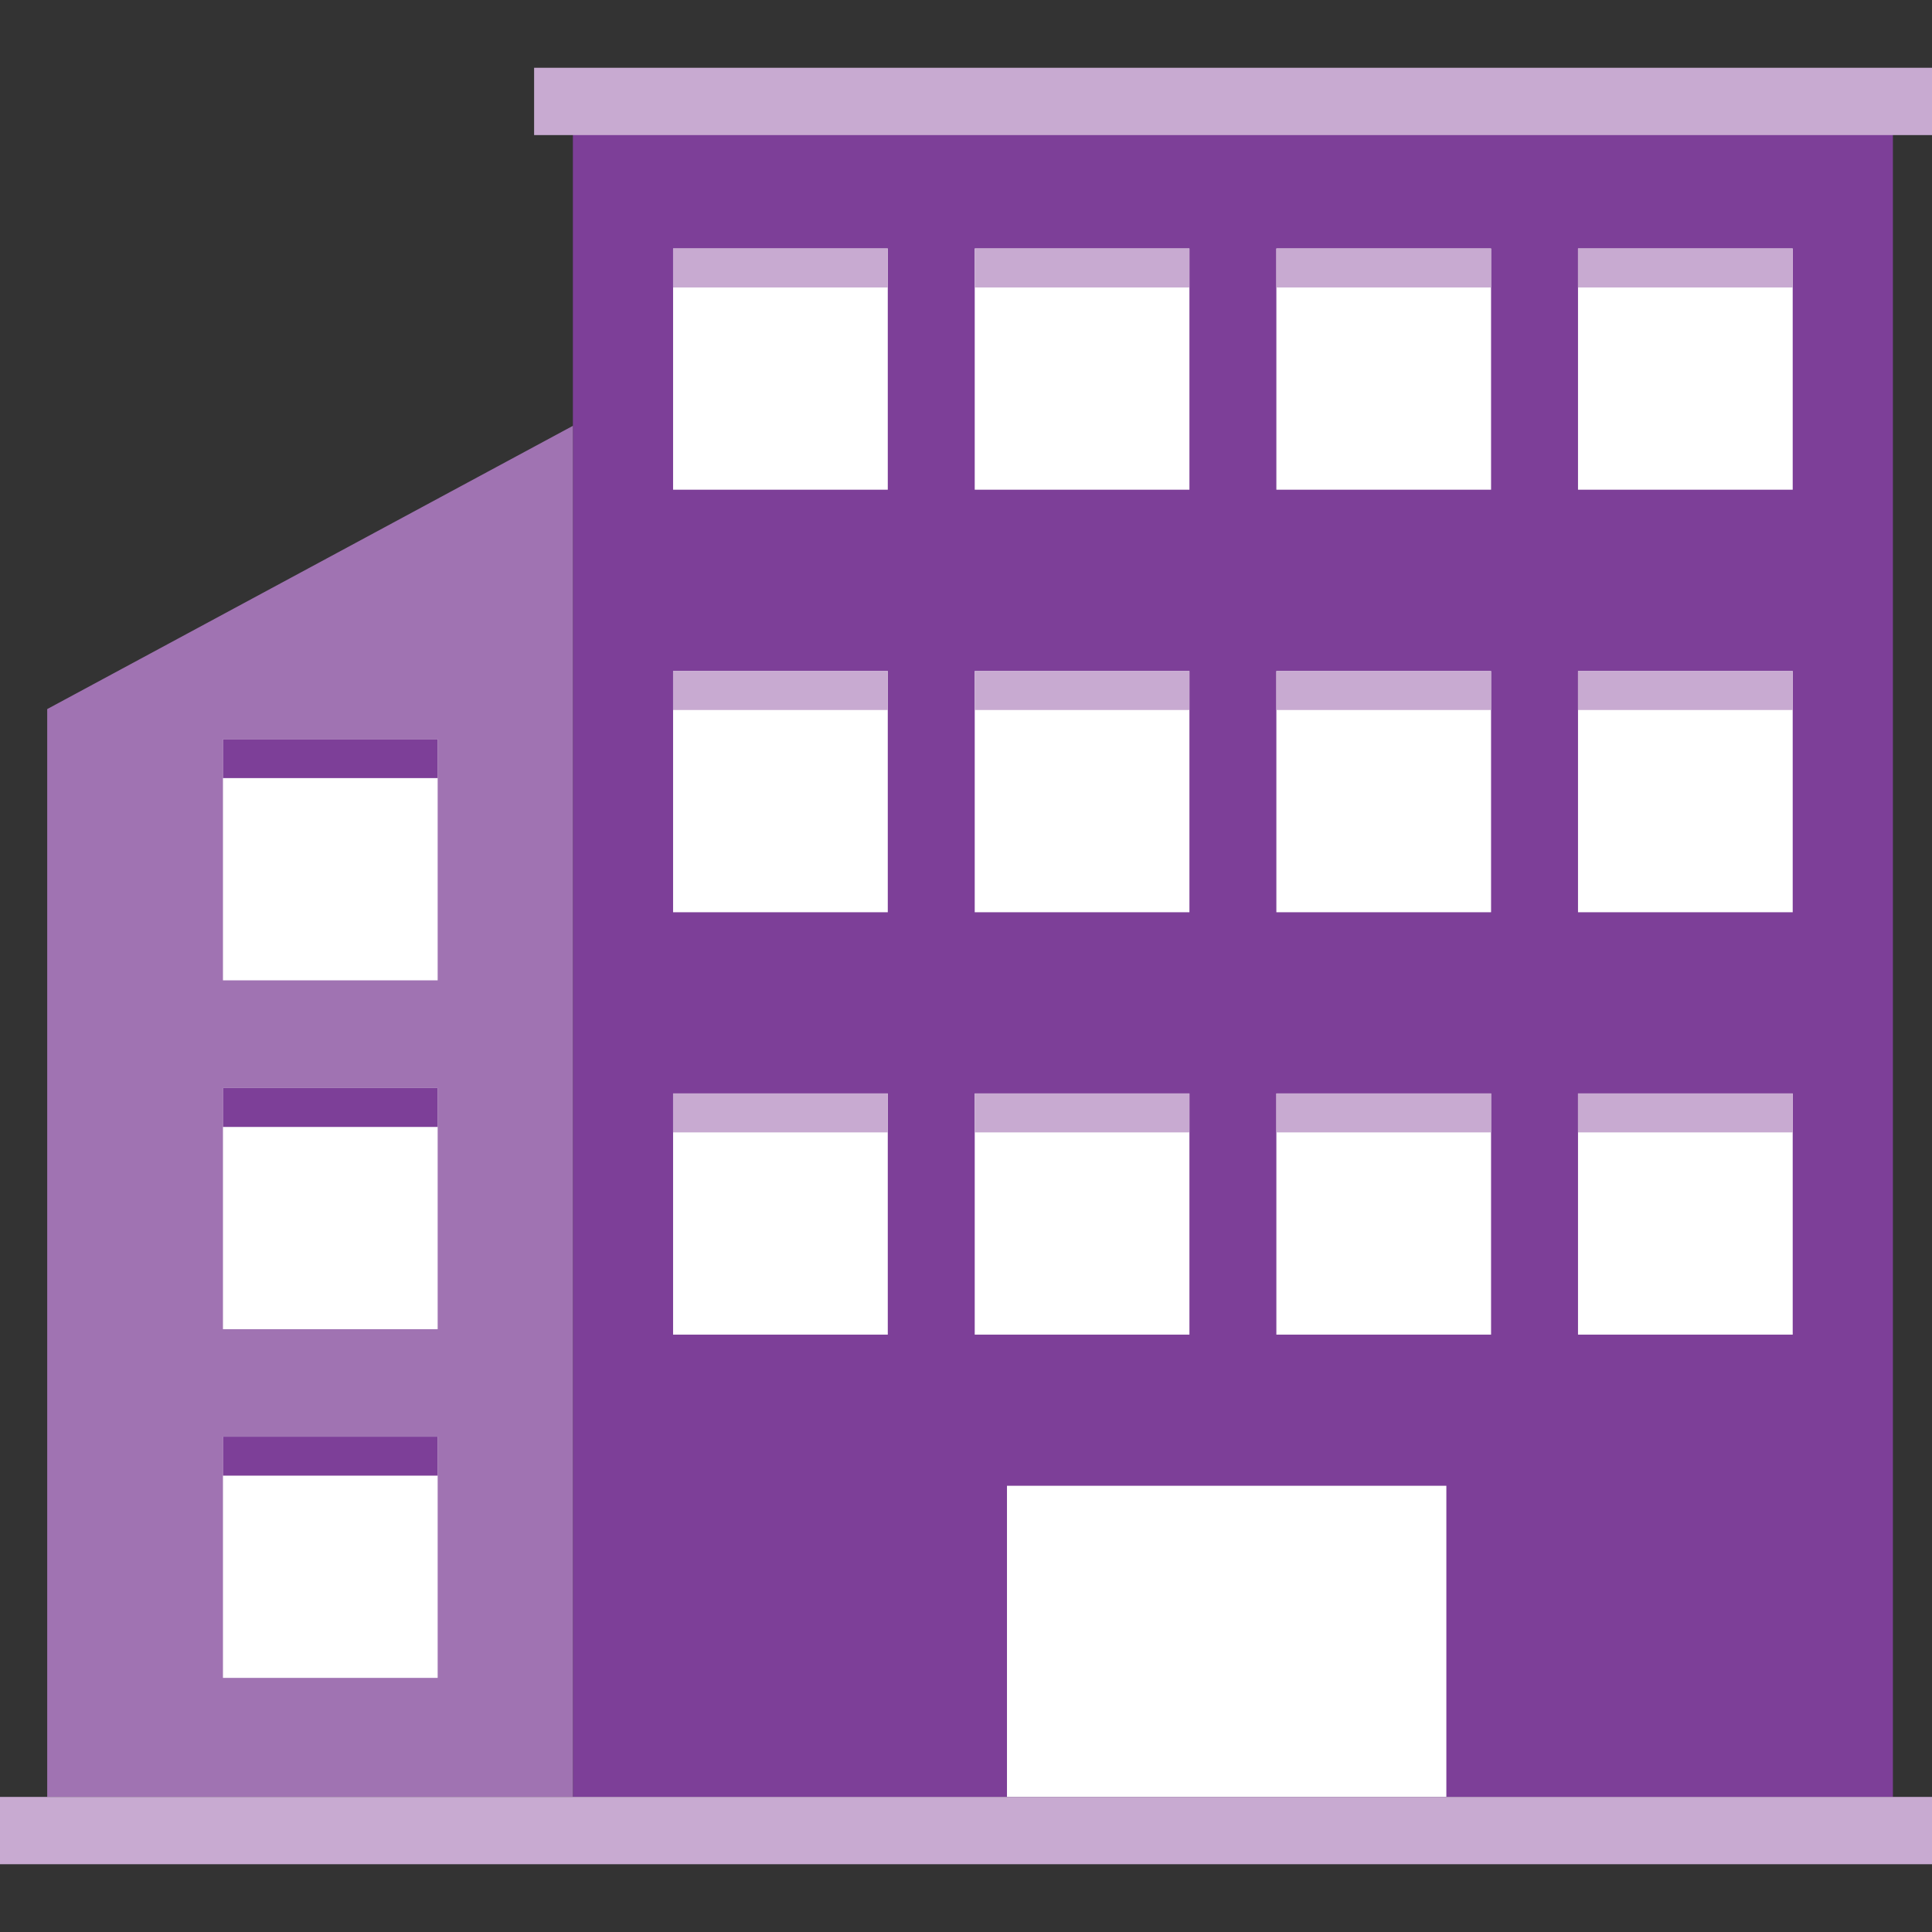
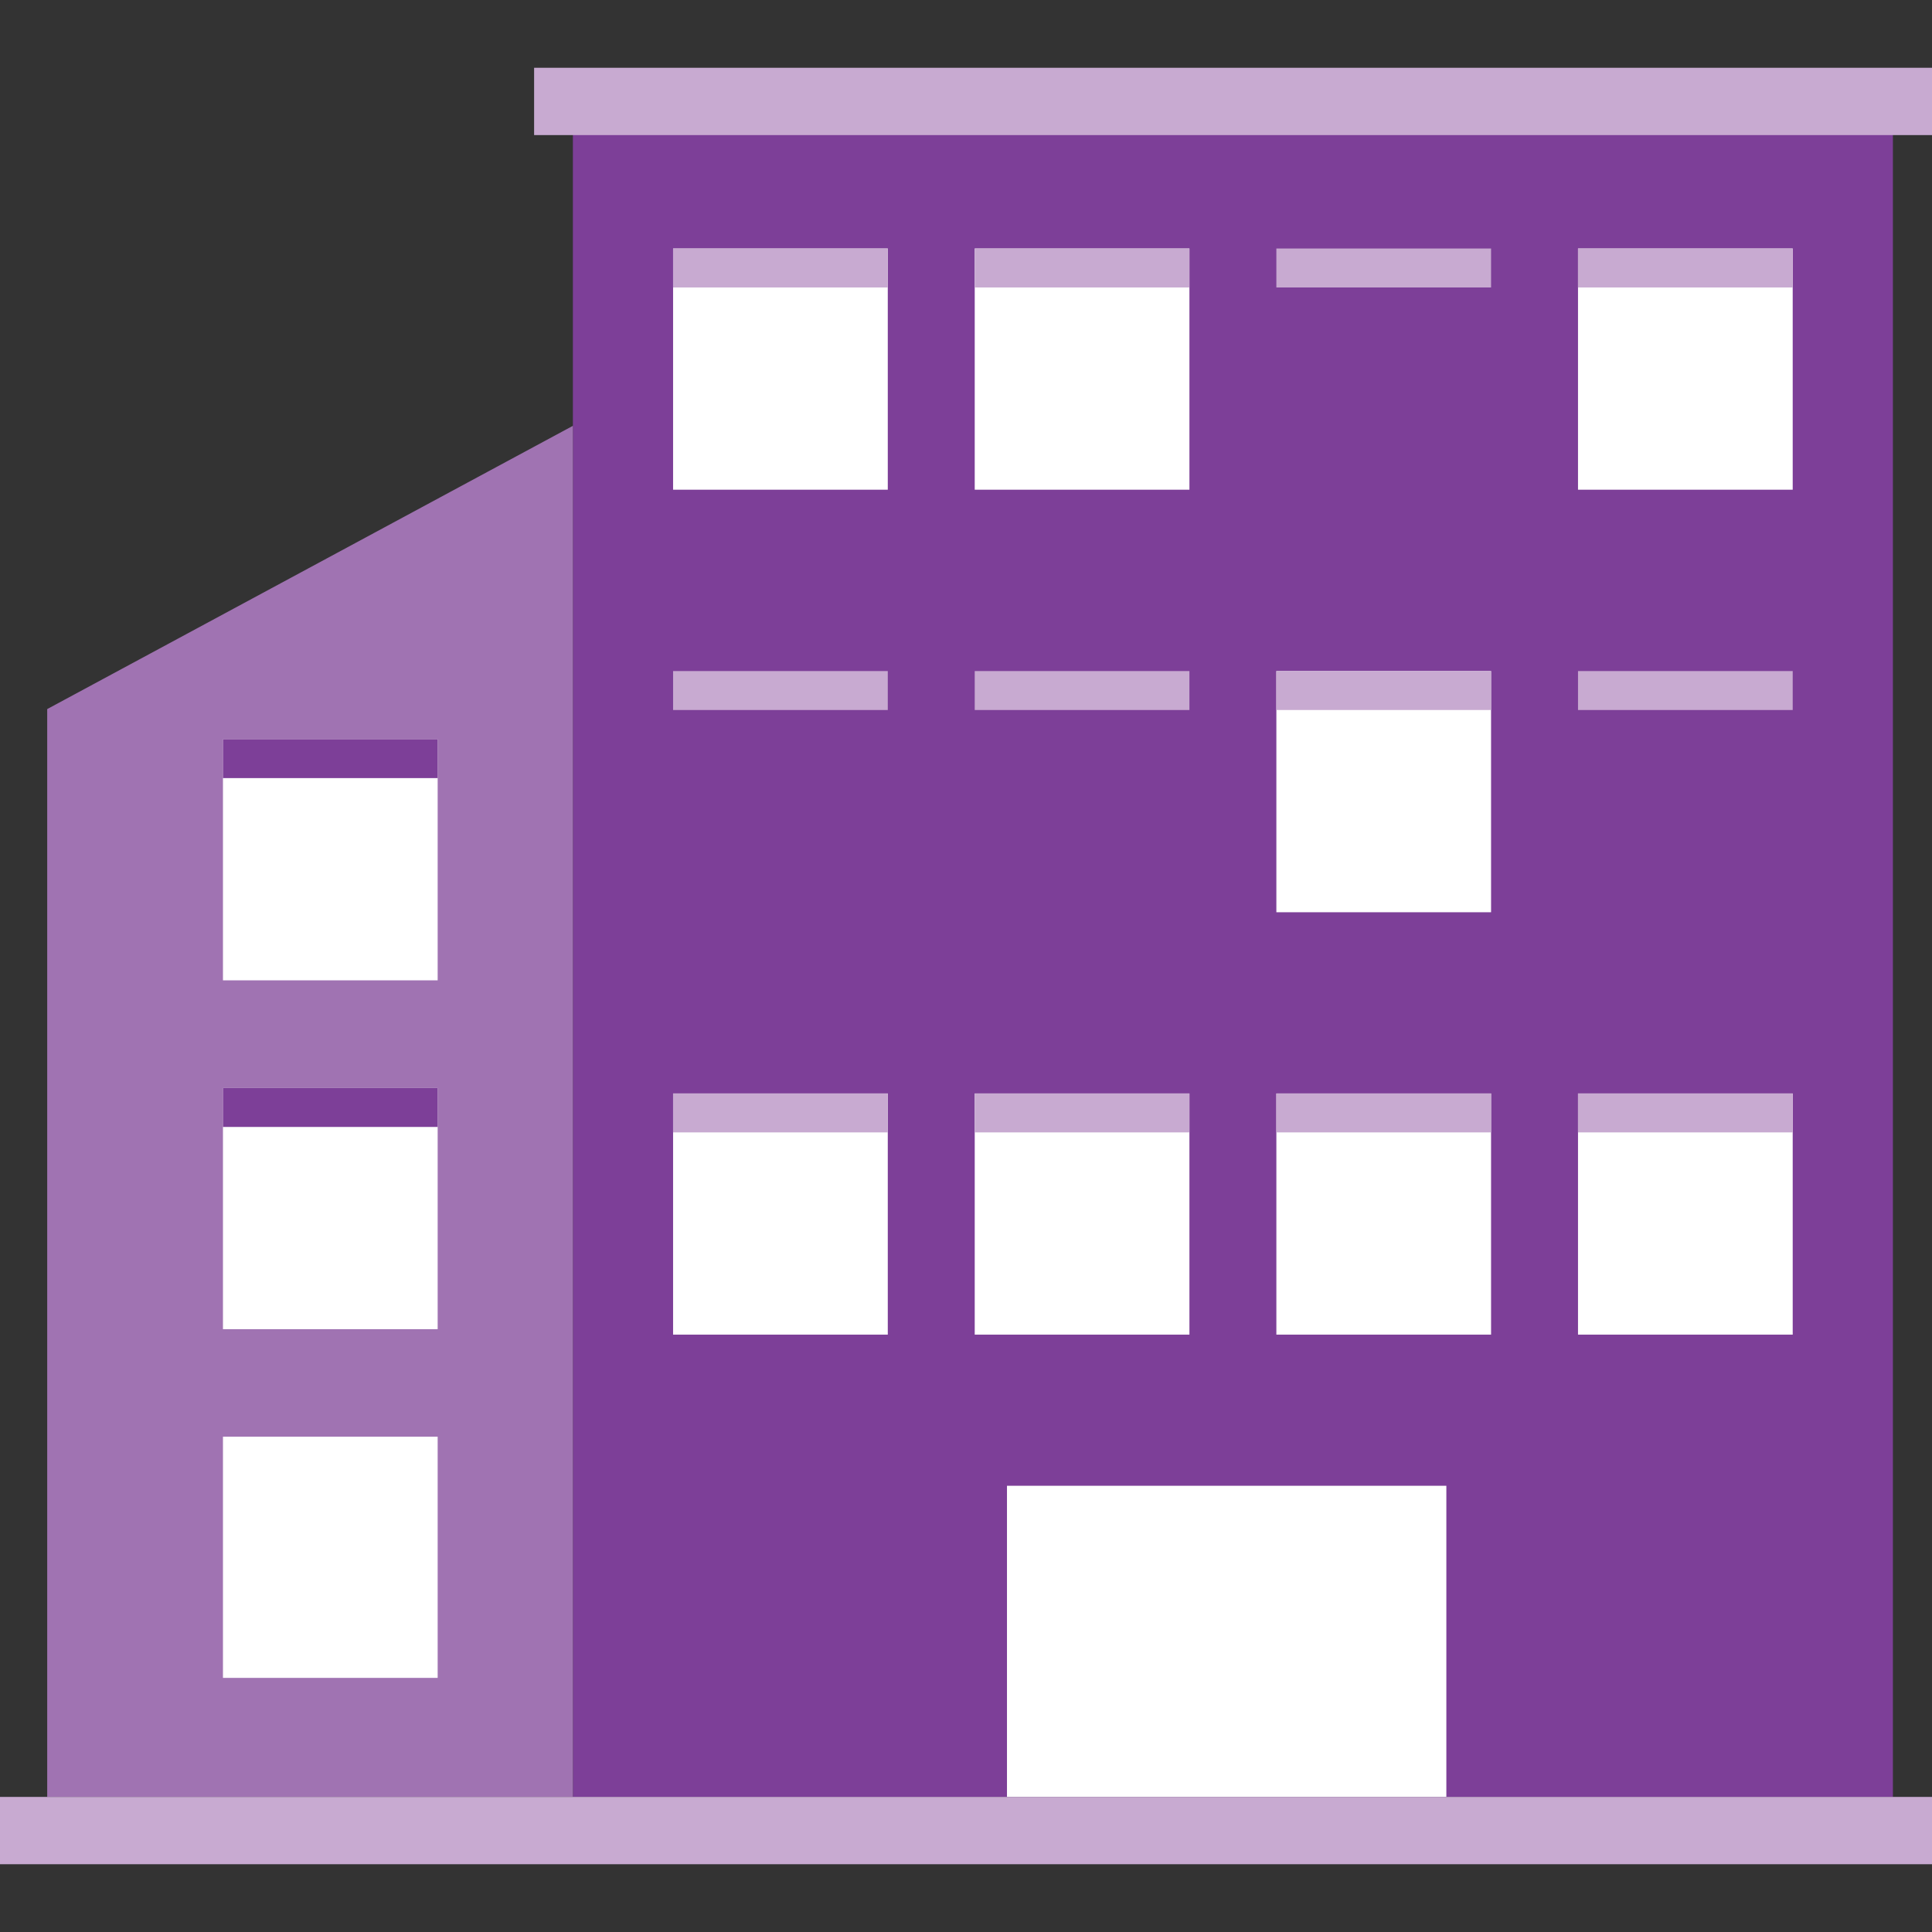
<svg xmlns="http://www.w3.org/2000/svg" width="124" height="124" viewBox="0 0 124 124">
  <rect x="0" y="0" width="124" height="124" fill="#333333" stroke="none" />
  <title>building on f5 pictogram</title>
  <desc>building on f5 pictogram</desc>
  <g id="e4d84976-1c03-4606-91a5-1344ee197397" data-name="Layer 2">
    <rect x="36.77" y="6.51" width="84.72" height="108.83" style="fill:#7d3f98" />
    <polygon points="36.77 115.33 3.03 115.33 3.03 45.51 36.77 27.33 36.77 115.33" style="fill:#a073b2" />
    <polyline points="92.83 115.33 92.83 95.36 64.63 95.36 64.63 115.33" style="fill:#fff" />
    <rect x="14.31" y="47.44" width="13.78" height="15.48" style="fill:#fff" />
    <rect x="14.31" y="47.44" width="13.78" height="2.5" style="fill:#7d3f98" />
    <rect x="43.2" y="15.95" width="13.78" height="15.48" style="fill:#fff" />
    <rect x="43.2" y="15.95" width="13.78" height="2.5" style="fill:#c8aad1" />
    <rect x="62.56" y="15.95" width="13.78" height="15.48" style="fill:#fff" />
    <rect x="62.56" y="15.95" width="13.78" height="2.5" style="fill:#c8aad1" />
-     <rect x="81.92" y="15.95" width="13.78" height="15.48" style="fill:#fff" />
    <rect x="81.92" y="15.95" width="13.78" height="2.5" style="fill:#c8aad1" />
    <rect x="101.28" y="15.95" width="13.78" height="15.48" style="fill:#fff" />
    <rect x="101.28" y="15.95" width="13.78" height="2.5" style="fill:#c8aad1" />
-     <rect x="43.2" y="43.07" width="13.78" height="15.48" style="fill:#fff" />
    <rect x="43.2" y="43.07" width="13.78" height="2.5" style="fill:#c8aad1" />
-     <rect x="62.56" y="43.07" width="13.78" height="15.48" style="fill:#fff" />
    <rect x="62.56" y="43.07" width="13.78" height="2.5" style="fill:#c8aad1" />
    <rect x="81.92" y="43.07" width="13.78" height="15.48" style="fill:#fff" />
    <rect x="81.92" y="43.07" width="13.78" height="2.5" style="fill:#c8aad1" />
-     <rect x="101.28" y="43.07" width="13.78" height="15.48" style="fill:#fff" />
    <rect x="101.28" y="43.07" width="13.78" height="2.5" style="fill:#c8aad1" />
    <rect x="43.2" y="70.18" width="13.78" height="15.48" style="fill:#fff" />
    <rect x="43.2" y="70.18" width="13.78" height="2.5" style="fill:#c8aad1" />
    <rect x="62.56" y="70.18" width="13.78" height="15.48" style="fill:#fff" />
    <rect x="62.56" y="70.18" width="13.78" height="2.5" style="fill:#c8aad1" />
    <rect x="81.92" y="70.18" width="13.78" height="15.48" style="fill:#fff" />
    <rect x="81.92" y="70.18" width="13.78" height="2.5" style="fill:#c8aad1" />
    <rect x="101.28" y="70.18" width="13.78" height="15.48" style="fill:#fff" />
    <rect x="101.28" y="70.18" width="13.78" height="2.5" style="fill:#c8aad1" />
    <rect x="14.31" y="69.83" width="13.78" height="15.48" style="fill:#fff" />
    <rect x="14.31" y="69.83" width="13.78" height="2.5" style="fill:#7d3f98" />
    <rect x="14.31" y="92.21" width="13.78" height="15.48" style="fill:#fff" />
-     <rect x="14.31" y="92.21" width="13.78" height="2.5" style="fill:#7d3f98" />
    <rect x="34.28" y="4.35" width="89.72" height="4.32" style="fill:#c8aad1" />
    <rect y="115.33" width="124" height="4.32" style="fill:#c8aad1" />
  </g>
</svg>